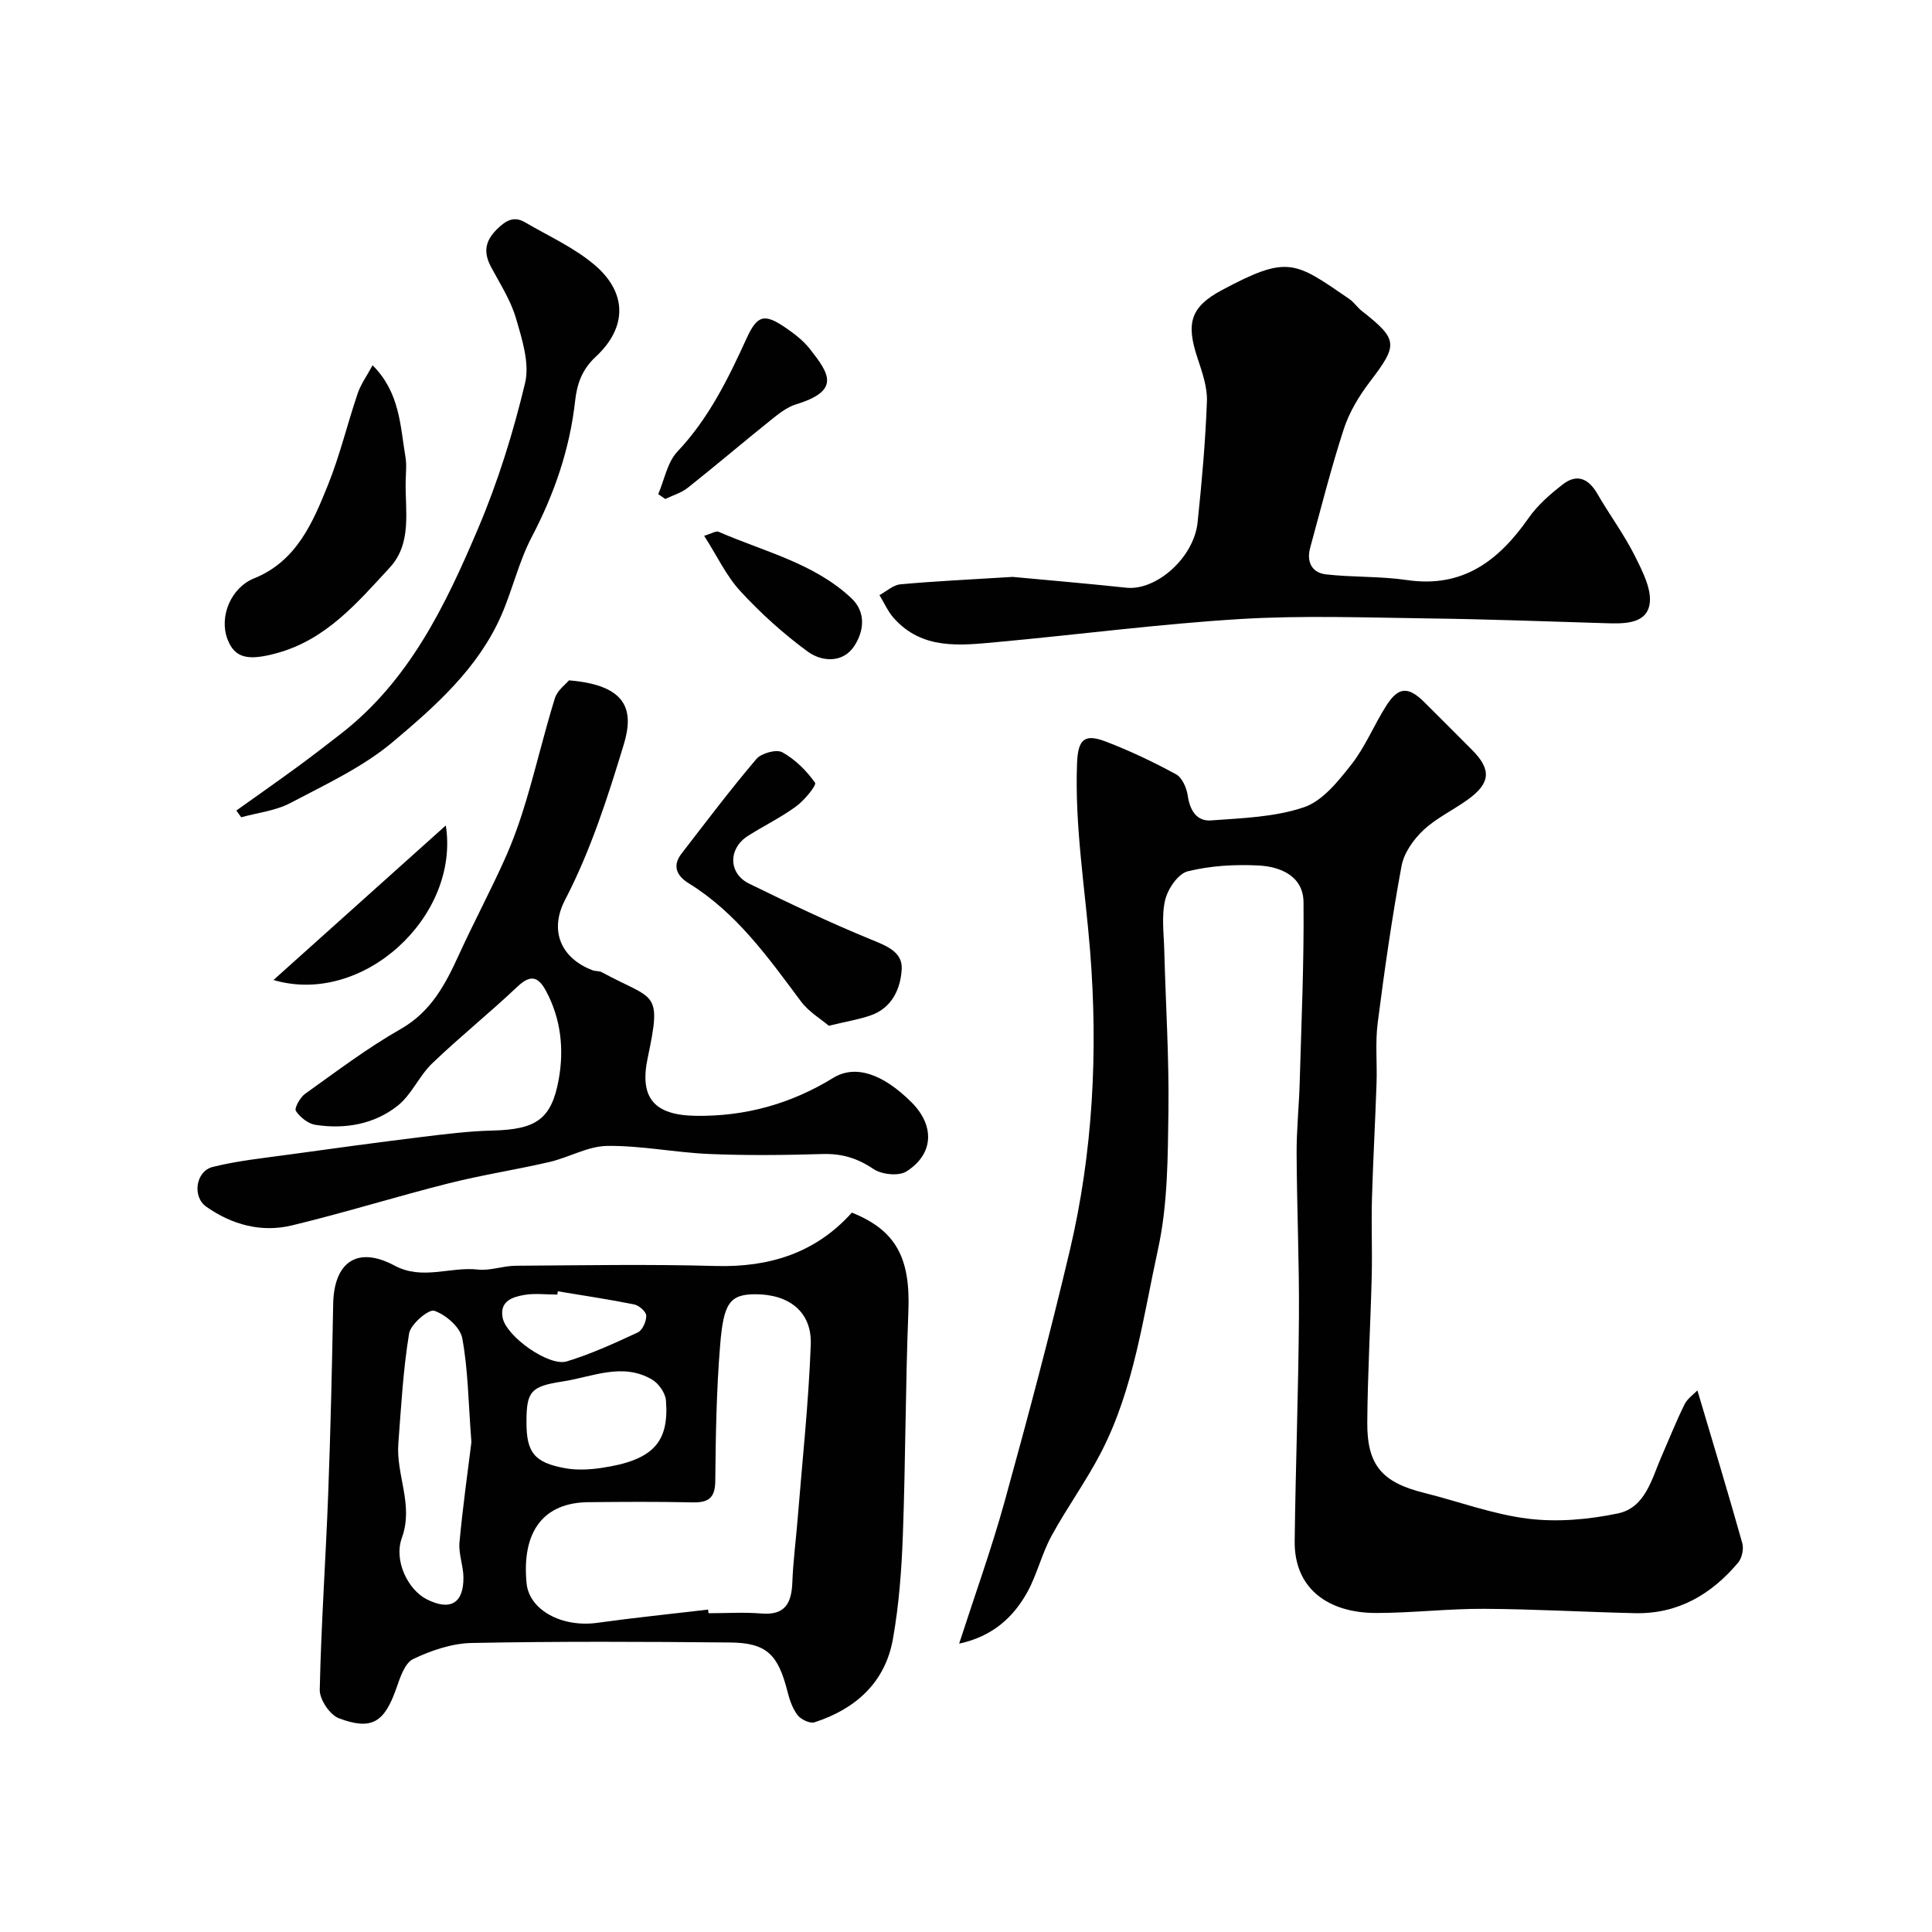
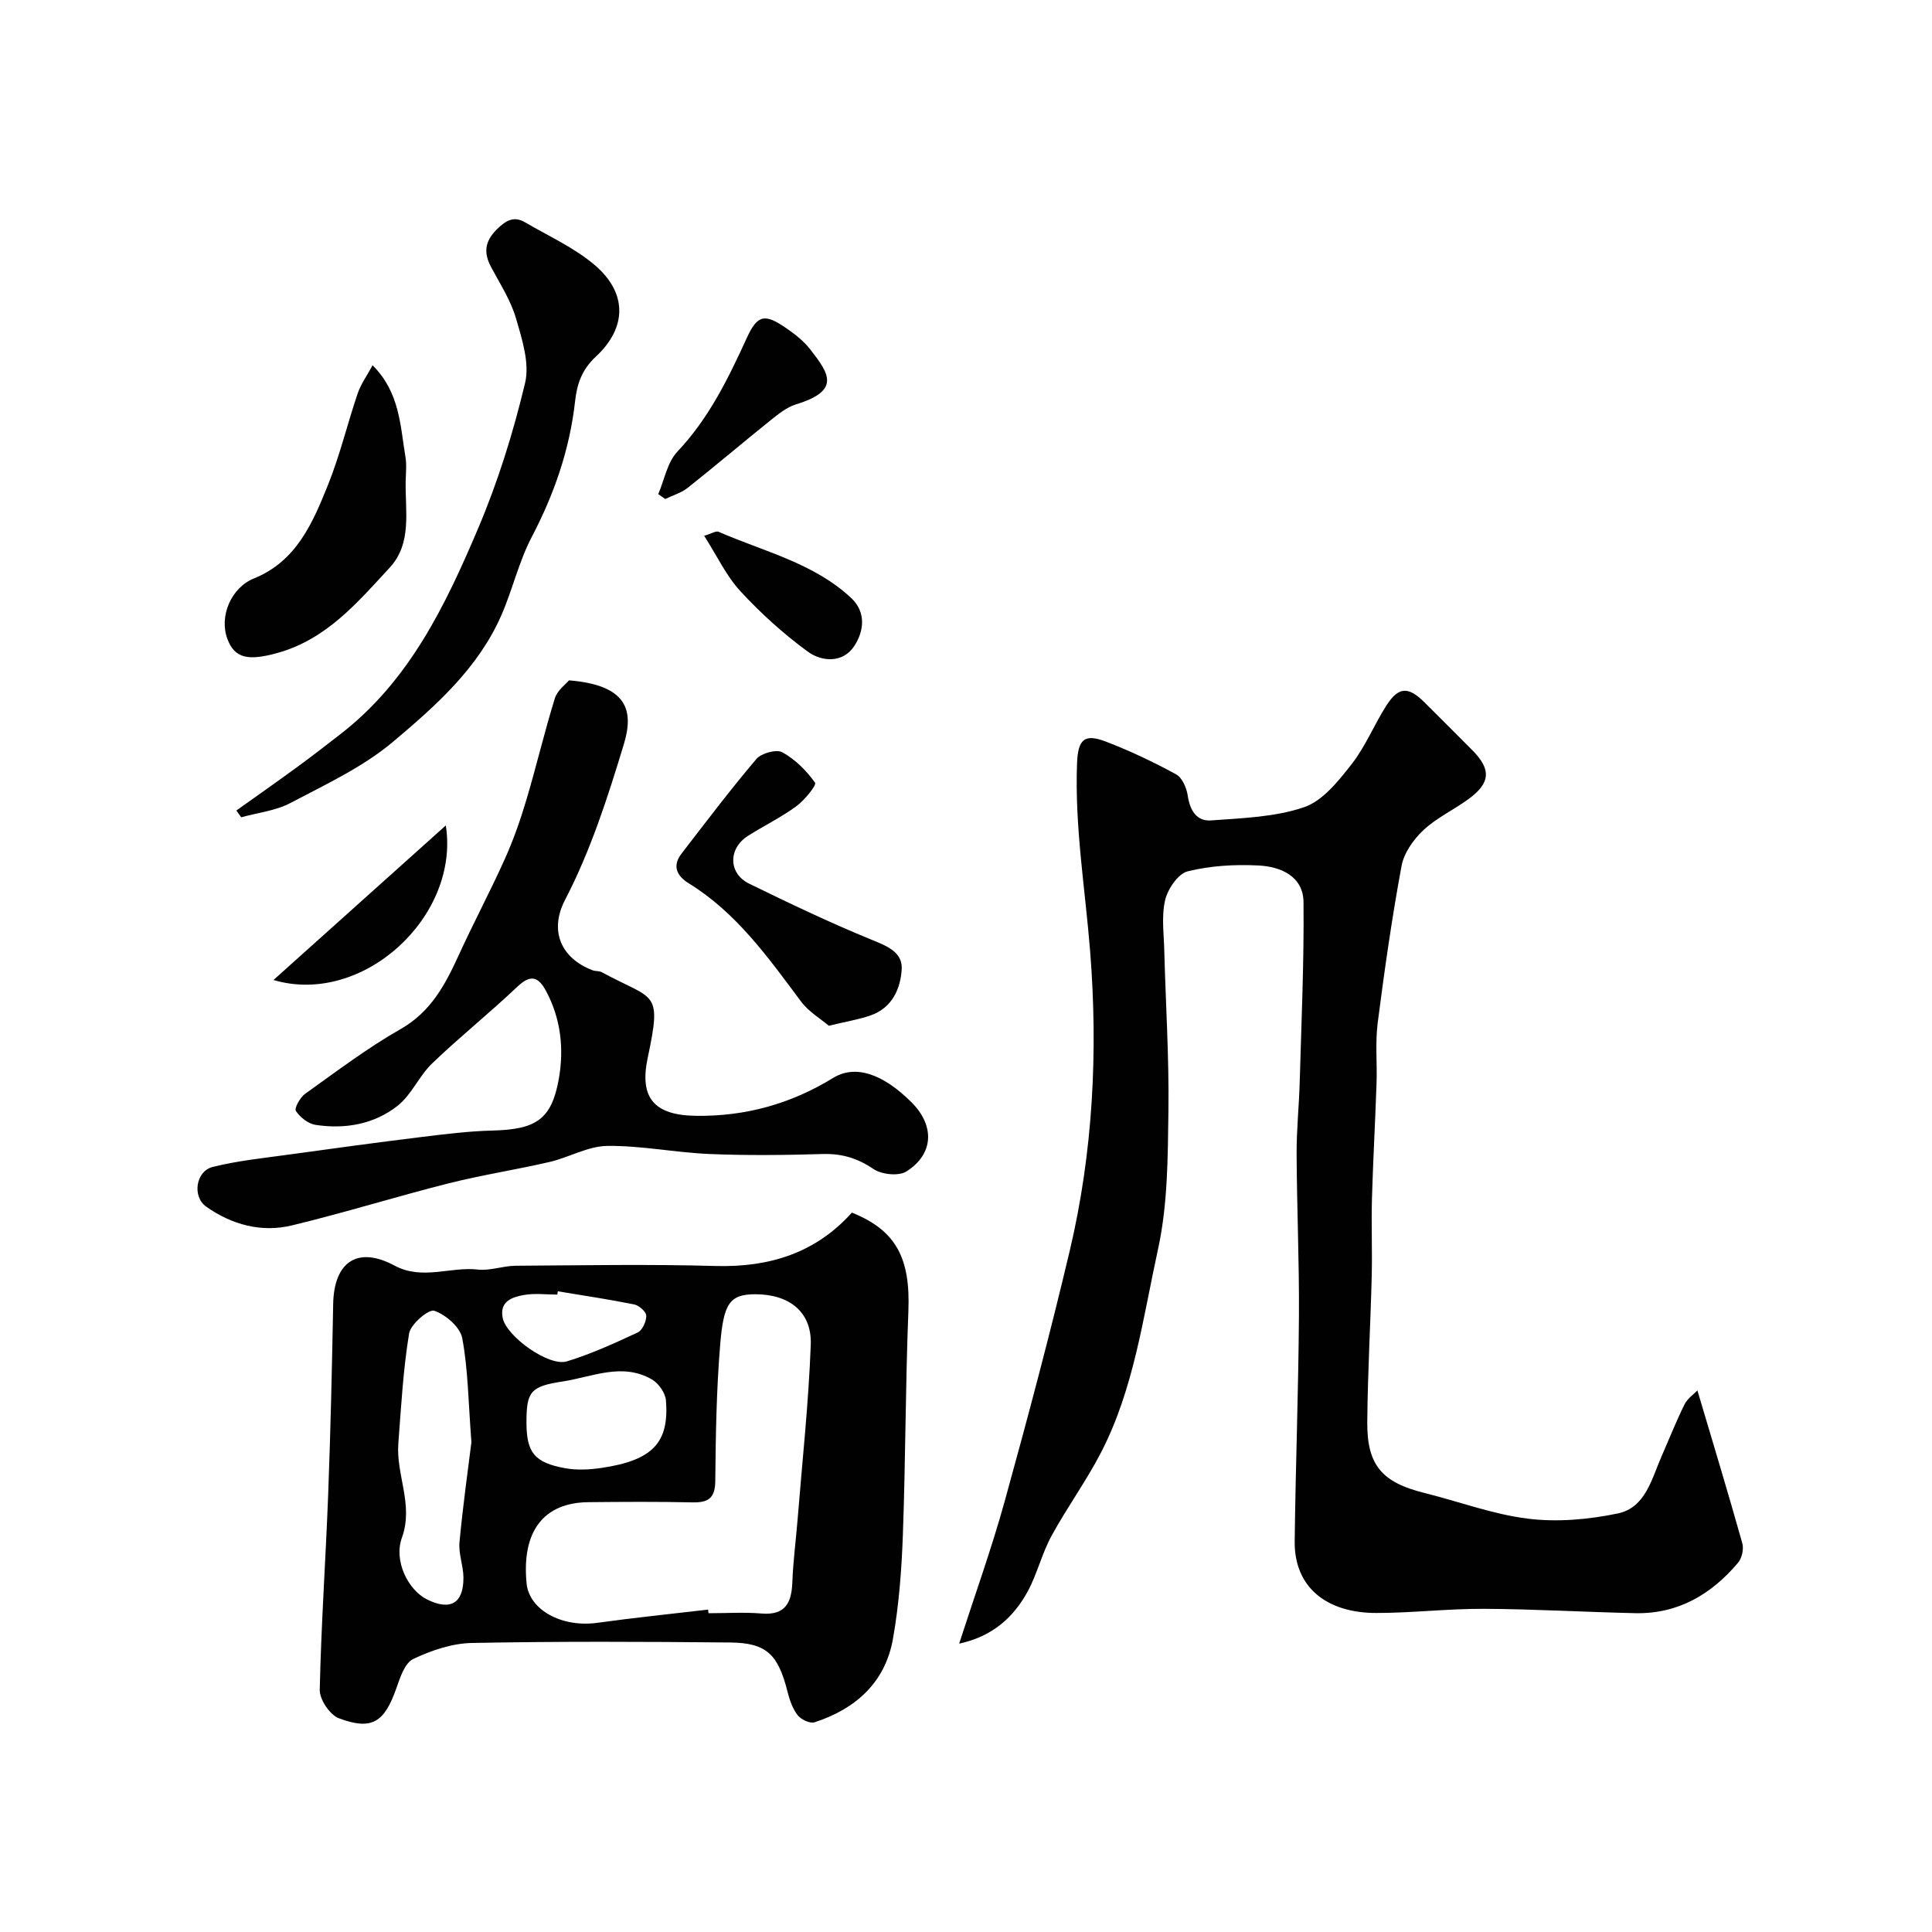
<svg xmlns="http://www.w3.org/2000/svg" enable-background="new 0 0 400 400" viewBox="0 0 400 400">
  <g fill="#010102">
    <path d="m198.58 340.3c3.17-9.82 6.68-19.55 9.43-29.48 4.76-17.22 9.36-34.49 13.47-51.87 4.82-20.39 5.87-41.27 4.22-62.01-1.03-12.96-3.21-25.81-2.71-38.89.19-4.95 1.48-6.23 5.97-4.51 4.98 1.91 9.85 4.22 14.53 6.77 1.27.69 2.19 2.83 2.42 4.42.44 3.04 1.85 5.35 4.82 5.13 6.48-.48 13.23-.68 19.27-2.74 3.87-1.32 7.1-5.42 9.83-8.89 2.88-3.68 4.67-8.2 7.22-12.18 2.49-3.88 4.51-3.96 7.82-.69 3.32 3.28 6.6 6.6 9.9 9.9 4.03 4.04 3.86 6.86-.84 10.26-3.04 2.2-6.56 3.84-9.26 6.38-2.05 1.93-4.01 4.72-4.5 7.41-1.99 10.75-3.54 21.6-4.93 32.45-.53 4.1-.1 8.31-.24 12.47-.27 7.97-.72 15.93-.95 23.9-.15 5.36.08 10.73-.05 16.09-.25 10.1-.85 20.2-.92 30.3-.06 8.85 3.1 12.4 11.72 14.55 7.2 1.79 14.28 4.46 21.58 5.36 6.07.75 12.52.17 18.54-1.08 5.76-1.19 7.03-7.13 9.1-11.86 1.57-3.58 3.01-7.22 4.74-10.72.61-1.23 1.92-2.11 2.67-2.9 3.23 10.88 6.37 21.23 9.3 31.65.33 1.19-.08 3.07-.88 4.02-5.54 6.57-12.45 10.64-21.3 10.45-10.44-.23-20.87-.85-31.3-.9-7.43-.04-14.87.86-22.3.86-10.02.01-17.03-5.09-16.9-14.91.19-15.47.77-30.93.88-46.39.08-11.28-.43-22.57-.48-33.86-.02-4.9.5-9.79.64-14.7.35-12.43.91-24.87.79-37.3-.05-5.38-4.73-7.37-9.31-7.6-4.88-.25-9.96.04-14.67 1.21-1.98.49-4.11 3.62-4.66 5.91-.79 3.31-.28 6.95-.19 10.45.29 11.1 1.01 22.21.86 33.3-.13 9.54-.13 19.31-2.15 28.55-3.1 14.16-4.98 28.81-11.72 41.95-3.08 6-7.11 11.51-10.34 17.44-1.99 3.65-2.96 7.86-4.94 11.52-2.91 5.29-7.21 9.27-14.18 10.78z" />
    <path d="m176.37 251.06c9.19 3.68 12.14 9.45 11.7 20.43-.61 15.41-.58 30.85-1.14 46.26-.26 7.22-.8 14.49-2.06 21.59-1.6 9-7.72 14.48-16.22 17.24-.95.31-2.81-.57-3.51-1.47-1.05-1.36-1.67-3.17-2.1-4.89-1.95-7.71-4.33-10.09-11.9-10.16-17.82-.17-35.64-.25-53.46.1-4.1.08-8.39 1.54-12.13 3.32-1.75.83-2.72 3.85-3.49 6.06-2.47 7.04-5.06 8.78-11.9 6.21-1.86-.7-4.01-3.89-3.96-5.9.29-13.53 1.24-27.05 1.75-40.58.49-13.09.79-26.18 1.03-39.27.16-8.77 5.06-12.08 12.71-7.97 5.75 3.09 11.53.17 17.26.82 2.53.28 5.19-.77 7.79-.79 13.82-.09 27.65-.34 41.46.05 11.16.3 20.7-2.72 28.17-11.05zm-29.77 82.19.09.75c3.66 0 7.34-.24 10.98.06 5 .41 6.22-2.28 6.38-6.54s.72-8.51 1.07-12.77c.97-12.12 2.29-24.22 2.74-36.36.25-6.83-4.53-10.42-11.44-10.43-5.39-.01-6.61 1.94-7.31 10.39-.78 9.39-.93 18.83-1.02 28.26-.03 3.66-1.52 4.52-4.81 4.44-7.15-.16-14.31-.11-21.47-.04-9.3.09-13.82 6.07-12.79 16.78.53 5.55 7.31 9.21 14.63 8.2 7.62-1.06 15.29-1.84 22.95-2.74zm-49-34.66c-.65-8.45-.69-15.11-1.9-21.54-.43-2.28-3.41-4.86-5.79-5.67-1.15-.39-4.89 2.77-5.21 4.7-1.24 7.52-1.65 15.18-2.23 22.8-.5 6.49 3.21 12.67.74 19.49-1.75 4.83 1.33 10.83 5.15 12.75 4.85 2.44 7.63.86 7.59-4.53-.02-2.43-1.04-4.89-.82-7.27.7-7.52 1.76-14.99 2.47-20.73zm11.4-4.11c0 6.23 1.61 8.34 8.02 9.5 2.42.44 5.04.3 7.49-.06 10.55-1.56 14.06-5.16 13.37-13.97-.12-1.54-1.51-3.53-2.88-4.33-6.15-3.6-12.36-.54-18.51.4-6.66 1.01-7.49 2.09-7.49 8.46zm6.49-27.13c-.04.23-.07.45-.11.68-2.32 0-4.7-.32-6.94.09-2.39.43-5.04 1.3-4.37 4.72.74 3.82 9.56 10.16 13.29 9.02 5.04-1.54 9.89-3.76 14.68-5.99.97-.45 1.79-2.3 1.76-3.48-.02-.82-1.49-2.12-2.5-2.32-5.24-1.06-10.53-1.84-15.81-2.72z" />
    <path d="m117.8 140.86c12.21.99 13.45 6.33 11.35 13.26-3.35 11.03-6.84 21.94-12.18 32.23-3.3 6.37-.81 12.05 5.71 14.53.61.23 1.37.11 1.92.41 10.93 5.93 12.5 3.56 9.5 17.73-1.77 8.34 1.38 11.89 10.01 12 10.25.14 19.68-2.5 28.39-7.85 4.51-2.77 10.19-.97 16.23 5.06 4.82 4.82 4.63 10.7-1.07 14.31-1.6 1.01-5.13.64-6.82-.51-3.32-2.25-6.56-3.22-10.53-3.1-7.83.23-15.67.32-23.49-.01-7.05-.3-14.07-1.76-21.1-1.67-3.99.05-7.9 2.38-11.93 3.32-6.94 1.61-14.01 2.69-20.91 4.43-10.86 2.74-21.57 6.09-32.45 8.71-6.31 1.52-12.43-.14-17.73-3.88-2.95-2.08-2.17-7.36 1.35-8.23 5.2-1.3 10.6-1.84 15.93-2.58 9.07-1.26 18.14-2.49 27.23-3.61 4.89-.6 9.81-1.22 14.73-1.34 8.99-.23 12.24-2.24 13.75-10.66 1.1-6.18.46-12.44-2.62-18.2-1.61-3.02-3.2-3.53-5.95-.93-5.74 5.44-11.94 10.41-17.64 15.88-2.71 2.6-4.27 6.5-7.16 8.78-4.86 3.83-10.88 4.89-17 3.95-1.52-.23-3.19-1.57-4.06-2.88-.37-.56.87-2.8 1.9-3.54 6.48-4.62 12.86-9.47 19.75-13.39 6.35-3.61 9.31-9.29 12.12-15.44 3.03-6.63 6.47-13.08 9.46-19.73 1.79-3.98 3.25-8.13 4.49-12.31 2.08-6.97 3.74-14.08 5.9-21.03.51-1.65 2.29-2.94 2.92-3.71z" />
-     <path d="m209.66 119.44c6.53.61 15.05 1.34 23.54 2.24 6.18.65 13.98-6.19 14.75-13.53.87-8.33 1.62-16.69 1.93-25.06.11-2.97-1-6.08-1.96-8.99-2.37-7.14-1.49-10.53 5.01-14.01 13.78-7.38 15.13-5.93 26.44 1.82.95.65 1.61 1.7 2.52 2.42 7.61 5.99 7.61 7 1.72 14.72-2.23 2.93-4.25 6.27-5.38 9.74-2.64 8.1-4.72 16.38-6.97 24.61-.8 2.91.33 5.19 3.29 5.52 5.55.63 11.21.36 16.72 1.17 11.6 1.71 19.03-4.01 25.21-12.84 1.87-2.68 4.48-4.95 7.09-6.97 2.92-2.26 5.32-1.21 7.14 1.94 2.5 4.34 5.53 8.4 7.76 12.86 1.6 3.21 3.68 7.18 3.01 10.27-.85 3.96-5.55 3.79-9.28 3.67-12.09-.37-24.18-.82-36.28-.98-13.02-.17-26.08-.66-39.06.12-16.86 1.02-33.65 3.24-50.49 4.78-7.61.7-15.43 1.65-21.33-4.98-1.22-1.37-1.98-3.16-2.96-4.75 1.44-.77 2.83-2.09 4.32-2.23 7.03-.65 14.12-.97 23.26-1.54z" />
    <path d="m48.93 167.81c4.2-2.99 8.42-5.95 12.58-8.99 3.04-2.22 6.01-4.53 8.98-6.83 14.26-11.03 21.77-26.72 28.53-42.66 4.1-9.66 7.25-19.82 9.69-30.02.98-4.11-.62-9.09-1.89-13.43-1.08-3.71-3.29-7.11-5.14-10.58-1.59-2.97-1.32-5.33 1.18-7.81 1.84-1.82 3.5-2.84 5.85-1.46 4.88 2.86 10.2 5.24 14.44 8.86 6.7 5.72 6.74 12.89.2 18.96-2.95 2.74-3.9 5.78-4.28 9.19-1.12 10.02-4.32 19.24-8.99 28.16-2.68 5.12-3.98 10.95-6.32 16.27-4.8 10.92-13.61 18.72-22.39 26.11-6.24 5.25-13.96 8.83-21.26 12.68-3.06 1.61-6.76 2-10.17 2.95-.32-.46-.67-.93-1.01-1.4z" />
    <path d="m77.14 75.63c5.65 5.62 5.72 12.52 6.81 19.01.27 1.62.07 3.32.04 4.98-.13 6.17 1.38 12.84-3.32 17.92-6.66 7.21-13.1 14.84-23.23 17.65-6.06 1.68-8.82 1.11-10.33-2.82-1.82-4.73.74-10.71 5.48-12.62 8.78-3.54 12.15-11.49 15.31-19.34 2.48-6.15 4.02-12.68 6.16-18.97.66-1.93 1.92-3.66 3.08-5.81z" />
    <path d="m171.6 212.37c-1.65-1.4-4.16-2.88-5.77-5.04-6.78-9.08-13.32-18.33-23.22-24.44-2.43-1.5-3.51-3.56-1.52-6.14 5.09-6.6 10.12-13.26 15.51-19.61 1.03-1.21 4.15-2.06 5.37-1.39 2.66 1.47 5.01 3.81 6.78 6.31.35.5-2.19 3.63-3.89 4.87-3.14 2.3-6.69 4.03-9.99 6.12-4.12 2.61-4.11 7.78.23 9.9 8.28 4.05 16.61 8.03 25.13 11.52 3.23 1.32 6.64 2.57 6.46 6.14-.21 4.03-1.97 8.07-6.44 9.62-2.44.85-5.02 1.26-8.65 2.14z" />
    <path d="m136.28 102.31c1.28-2.98 1.88-6.6 3.97-8.81 6.51-6.89 10.51-15.1 14.37-23.54 2.23-4.88 3.76-5.07 8.26-1.95 1.75 1.21 3.5 2.59 4.8 4.24 4.03 5.14 6.41 8.62-2.88 11.47-1.91.59-3.65 2-5.26 3.29-5.76 4.62-11.38 9.41-17.16 13.99-1.32 1.05-3.08 1.55-4.64 2.31-.48-.33-.97-.66-1.46-1z" />
    <path d="m56.62 202.9c11.71-10.5 23.42-21 35.68-32 2.96 18.82-17.17 37.47-35.68 32z" />
    <path d="m145.79 110.93c1.53-.45 2.45-1.07 2.99-.83 9.39 4.11 19.7 6.45 27.47 13.73 3.17 2.98 2.58 6.96.6 9.95-2.34 3.54-6.7 3.27-9.64 1.11-5.01-3.67-9.71-7.92-13.92-12.49-2.91-3.15-4.81-7.26-7.5-11.47z" />
  </g>
</svg>